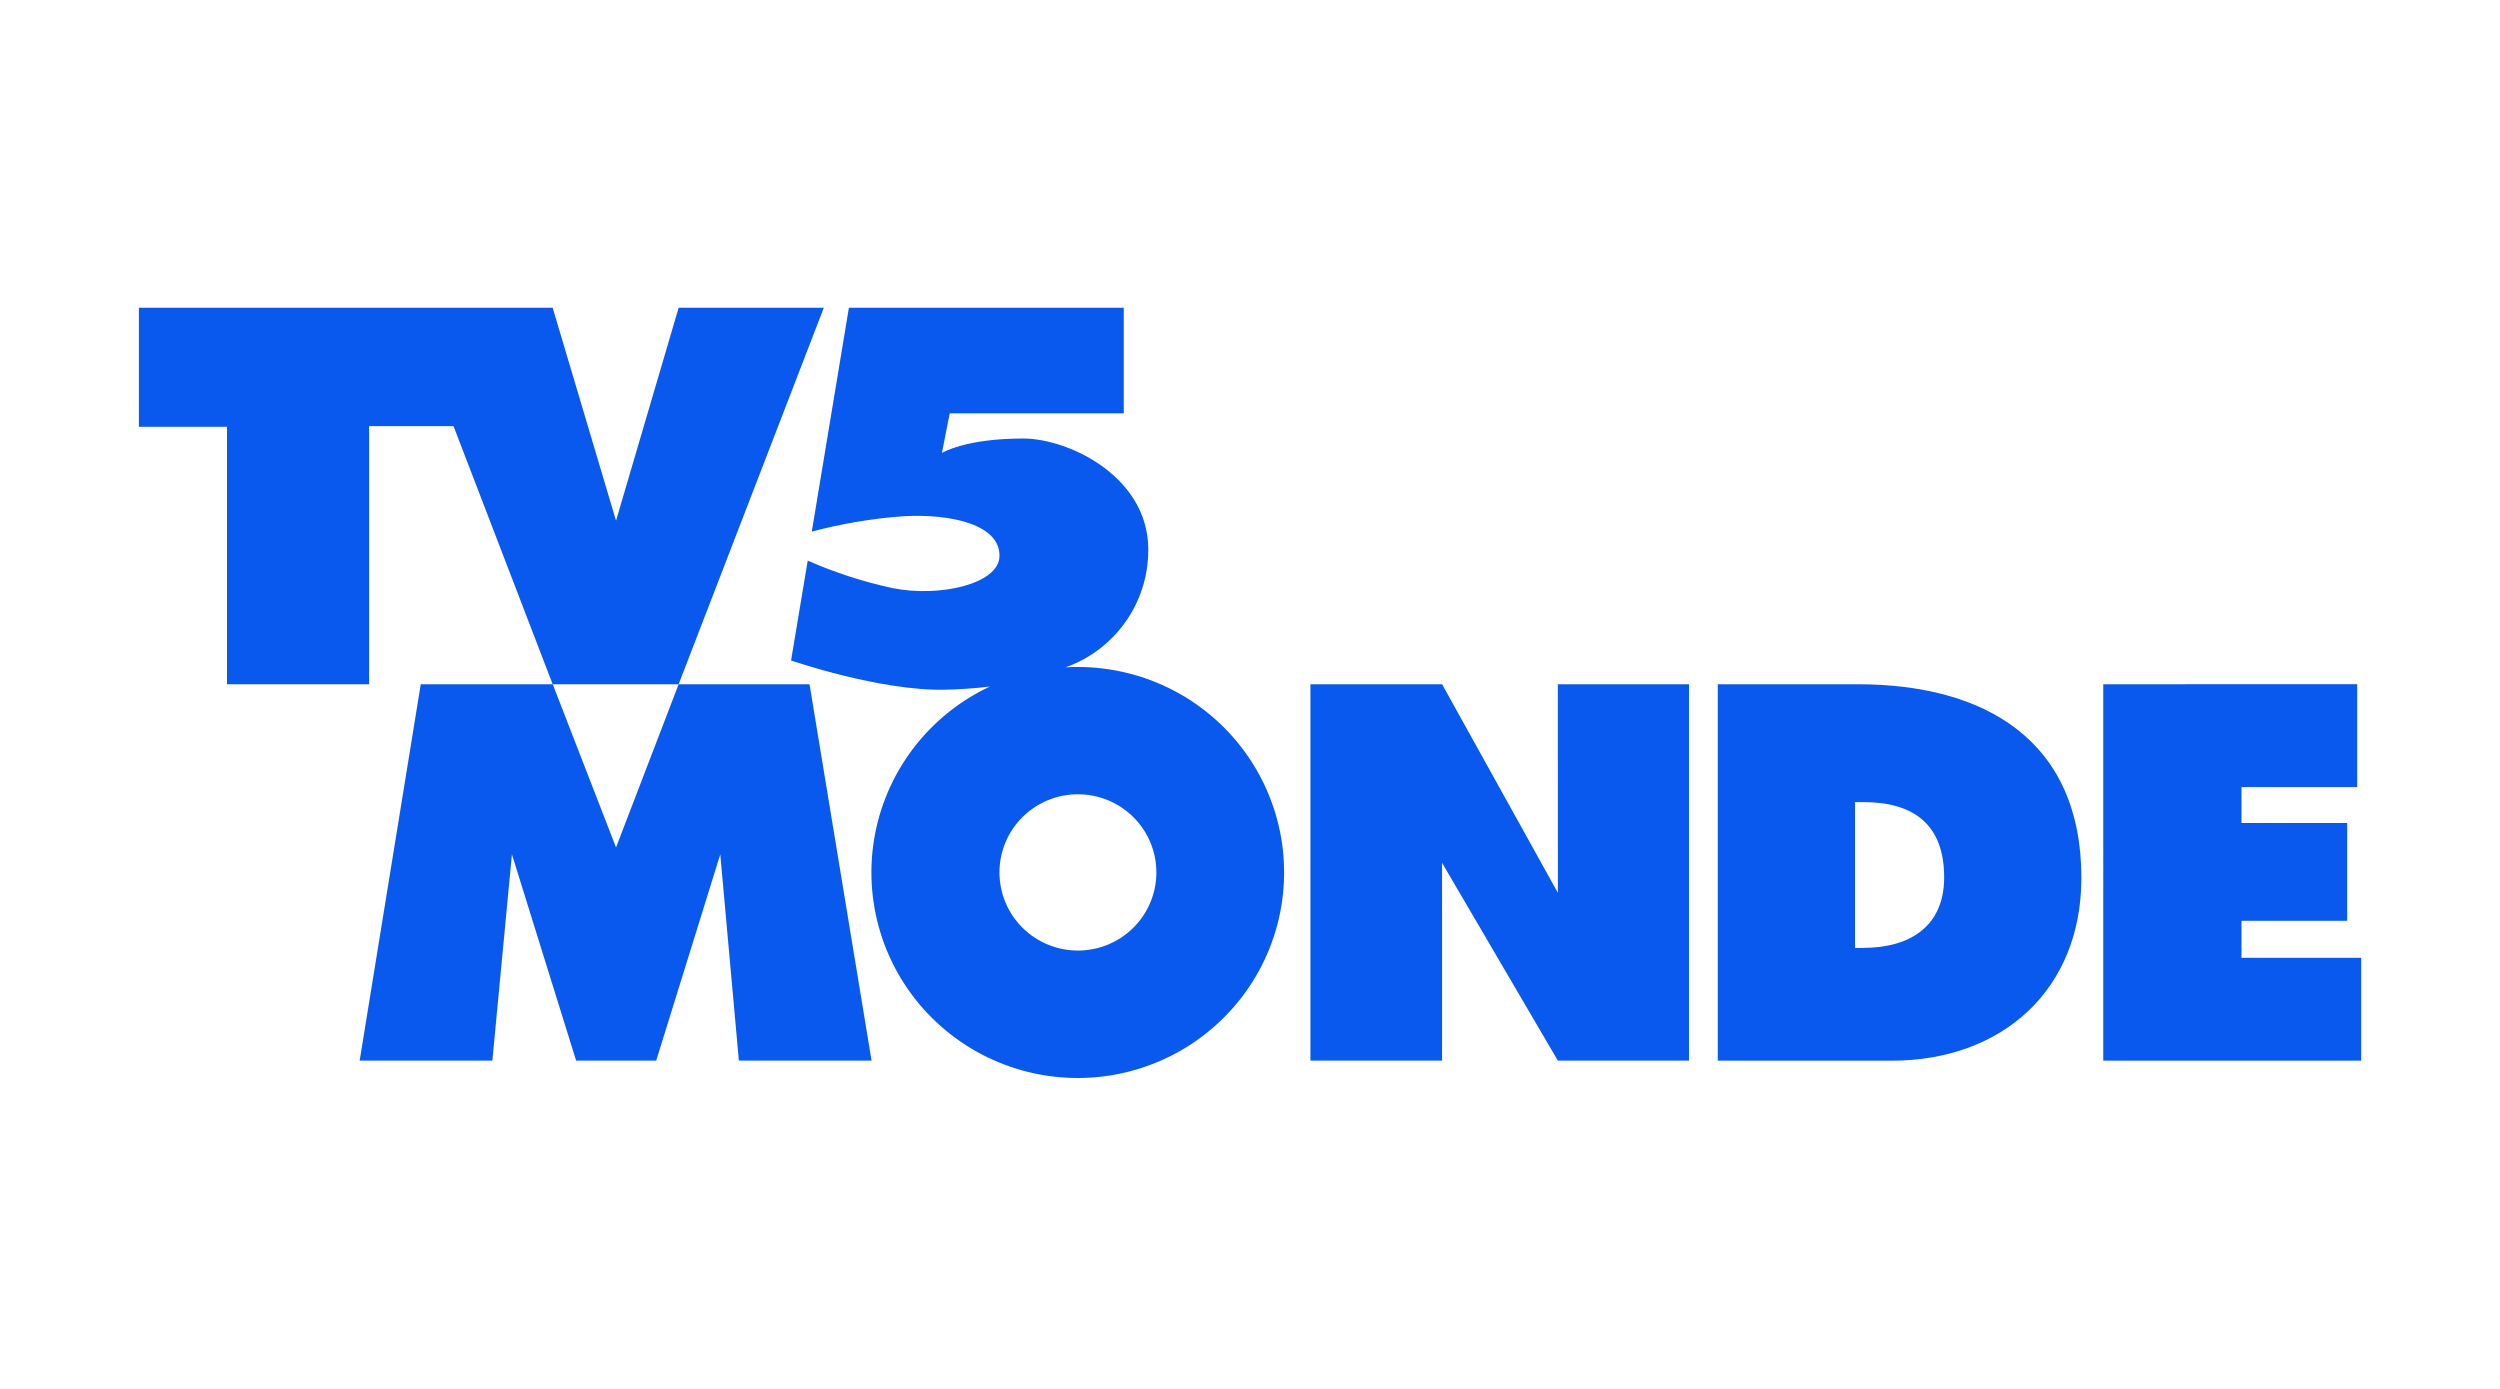
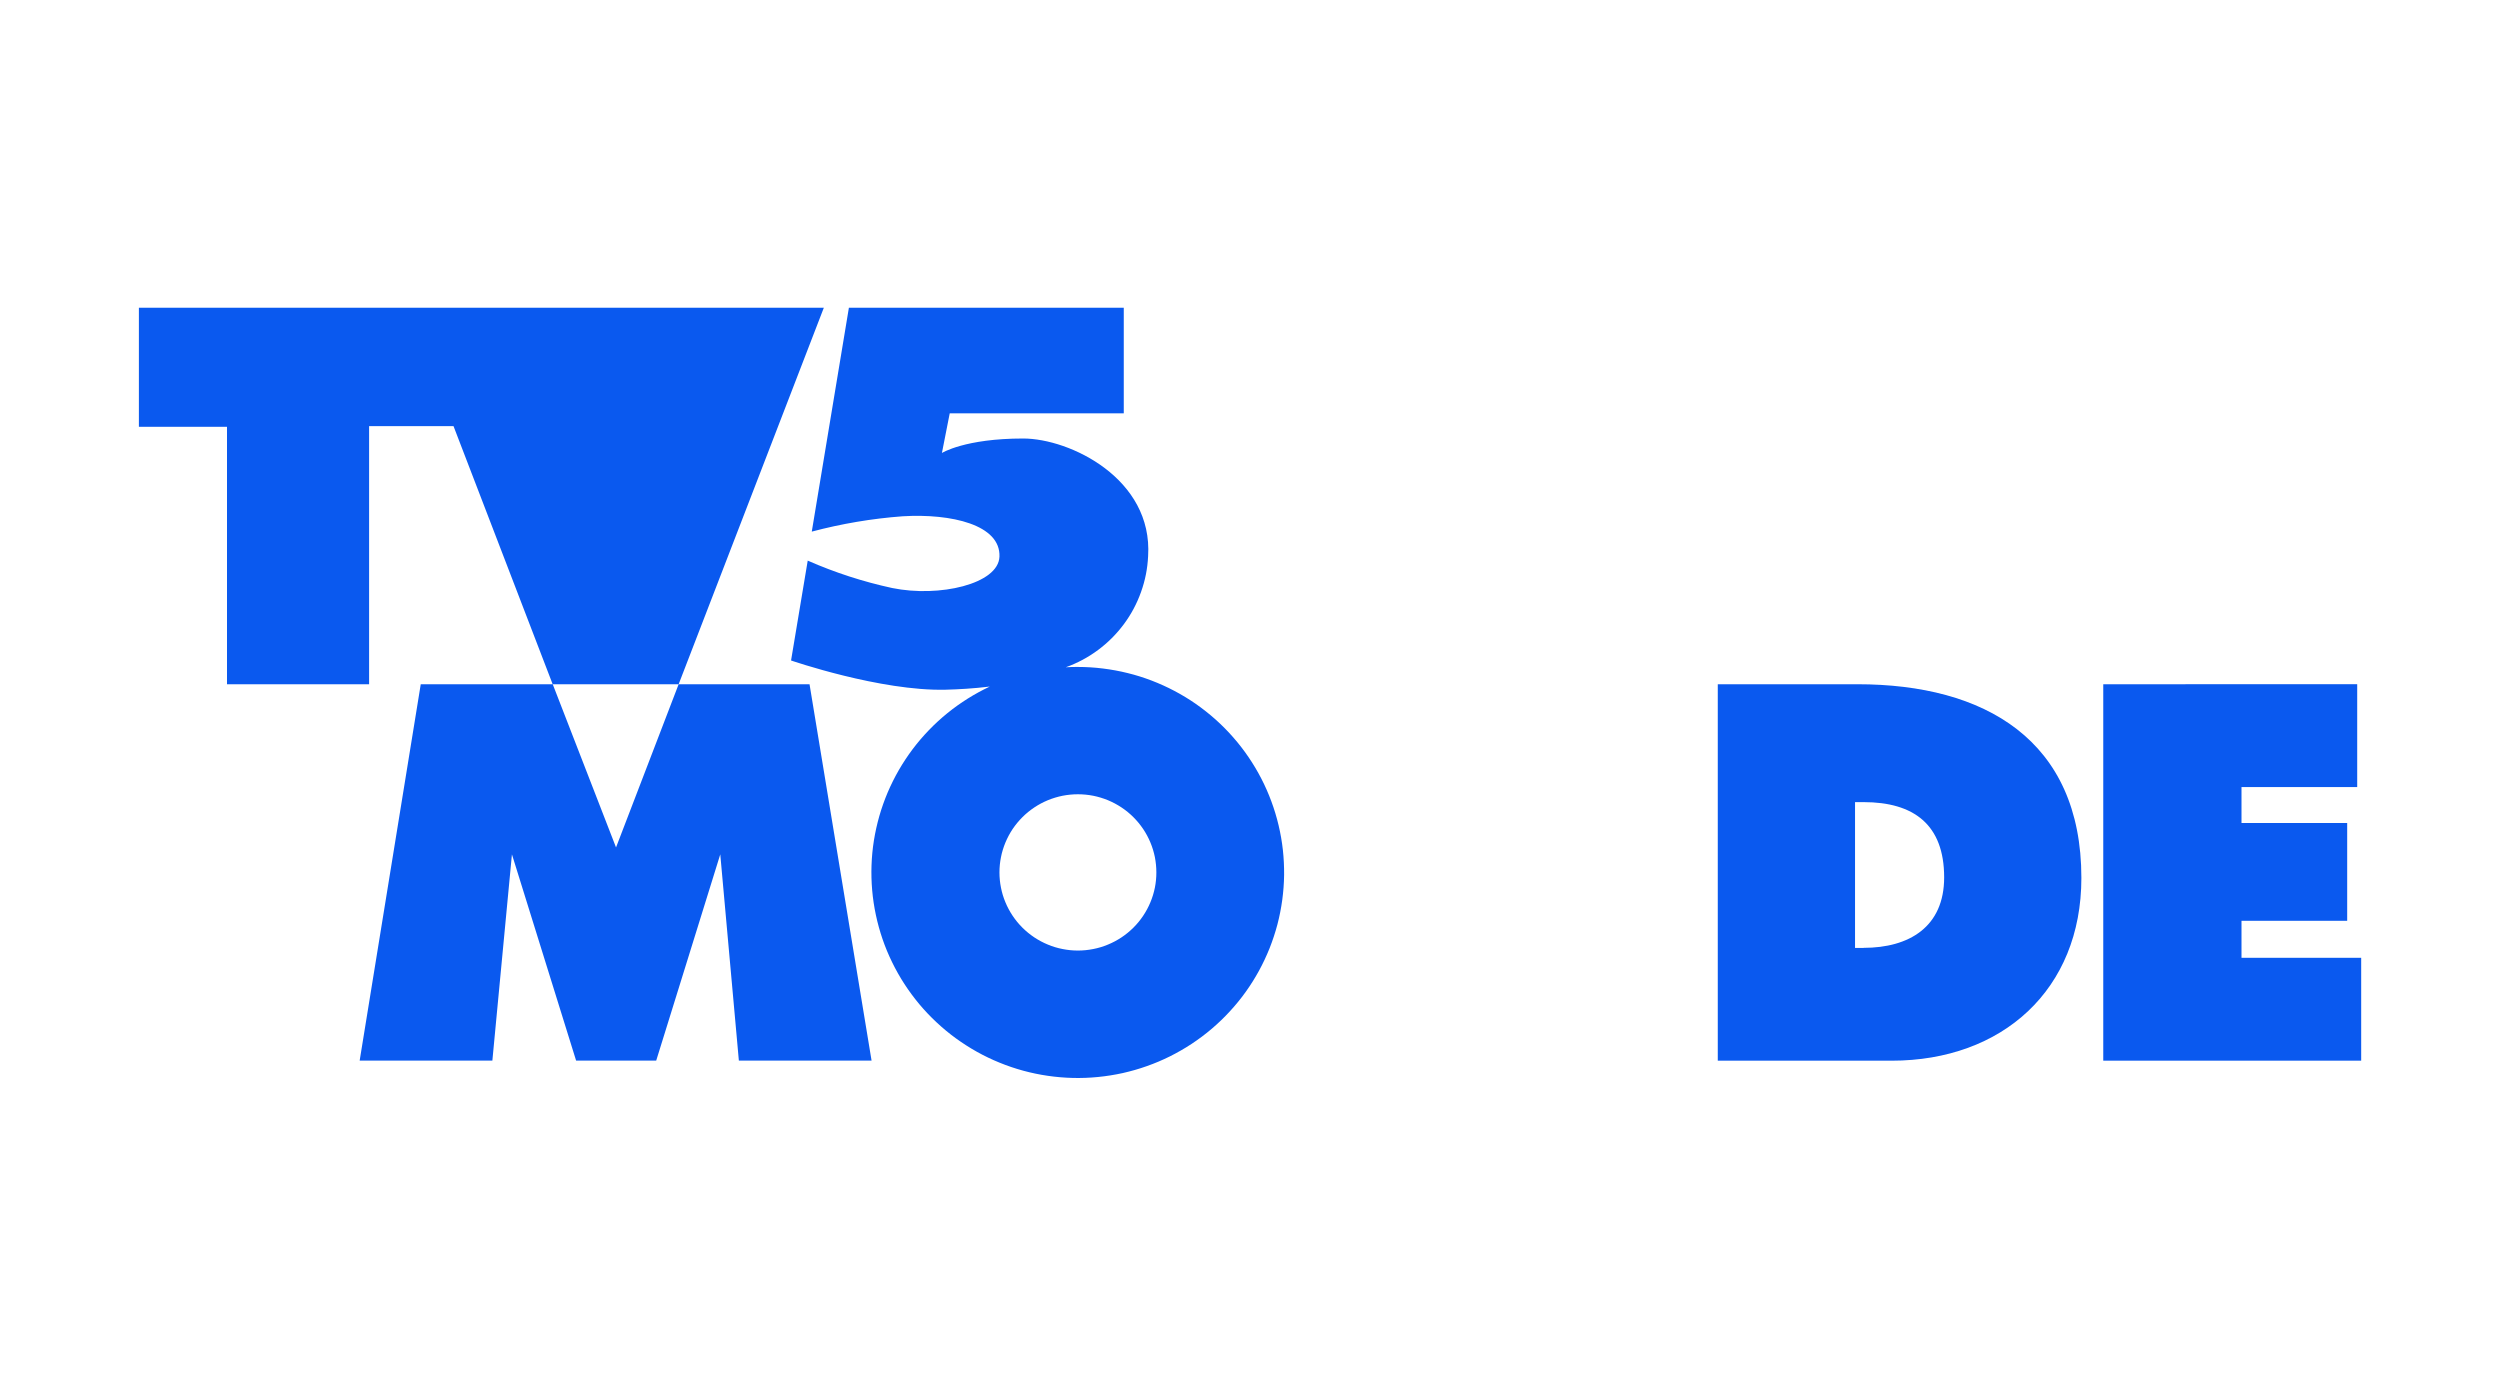
<svg xmlns="http://www.w3.org/2000/svg" width="360" viewBox="0 0 270 150" height="200" preserveAspectRatio="xMidYMid meet">
  <defs>
    <clipPath id="517f5e6744">
      <path d="M 227 73 L 255 73 L 255 115 L 227 115 Z M 227 73 " clip-rule="nonzero" />
    </clipPath>
    <clipPath id="af6e2cca22">
      <path d="M 15 33.199 L 95 33.199 L 95 115 L 15 115 Z M 15 33.199 " clip-rule="nonzero" />
    </clipPath>
    <clipPath id="729c5b89af">
      <path d="M 85 33.199 L 139 33.199 L 139 116.449 L 85 116.449 Z M 85 33.199 " clip-rule="nonzero" />
    </clipPath>
  </defs>
  <path fill="#0a59ef" d="M 201.266 102.375 L 200.344 102.375 L 200.344 86.629 L 201.266 86.629 C 206.676 86.629 209.969 89.051 209.969 94.758 C 209.969 100.105 206.188 102.367 201.266 102.367 M 200.617 73.898 L 185.52 73.898 L 185.52 114.555 L 204.289 114.555 C 216.246 114.555 224.789 106.891 224.789 94.82 C 224.789 79.883 214.297 73.898 200.617 73.898 " fill-opacity="1" fill-rule="nonzero" />
  <g clip-path="url(#517f5e6744)">
    <path fill="#0a59ef" d="M 227.152 73.898 L 227.152 114.551 L 255.008 114.551 L 255.008 103.441 L 242.082 103.441 L 242.082 99.449 L 253.496 99.449 L 253.496 88.887 L 242.082 88.887 L 242.082 85.004 L 254.578 85.004 L 254.578 73.895 Z M 227.152 73.898 " fill-opacity="1" fill-rule="nonzero" />
  </g>
-   <path fill="#0a59ef" d="M 168.254 96.43 L 155.746 73.898 L 141.527 73.898 L 141.527 114.543 L 155.742 114.543 L 155.742 93.188 L 168.246 114.543 L 182.414 114.543 L 182.414 73.898 L 168.246 73.898 Z M 168.254 96.43 " fill-opacity="1" fill-rule="nonzero" />
  <g clip-path="url(#af6e2cca22)">
-     <path fill="#0a59ef" d="M 73.293 73.898 L 66.531 91.523 L 59.695 73.898 Z M 73.293 33.238 L 66.531 56.234 L 59.688 33.238 L 15 33.238 L 15 46.098 L 24.516 46.098 L 24.516 73.898 L 39.863 73.898 L 39.863 46.023 L 48.98 46.023 L 59.688 73.898 L 45.441 73.898 L 38.844 114.543 L 53.176 114.543 L 55.289 92.27 L 62.219 114.543 L 70.871 114.543 L 77.789 92.27 L 79.797 114.543 L 94.129 114.543 L 87.43 73.898 L 73.293 73.898 L 88.973 33.238 Z M 73.293 33.238 " fill-opacity="1" fill-rule="nonzero" />
+     <path fill="#0a59ef" d="M 73.293 73.898 L 66.531 91.523 L 59.695 73.898 Z M 73.293 33.238 L 59.688 33.238 L 15 33.238 L 15 46.098 L 24.516 46.098 L 24.516 73.898 L 39.863 73.898 L 39.863 46.023 L 48.98 46.023 L 59.688 73.898 L 45.441 73.898 L 38.844 114.543 L 53.176 114.543 L 55.289 92.27 L 62.219 114.543 L 70.871 114.543 L 77.789 92.27 L 79.797 114.543 L 94.129 114.543 L 87.43 73.898 L 73.293 73.898 L 88.973 33.238 Z M 73.293 33.238 " fill-opacity="1" fill-rule="nonzero" />
  </g>
  <g clip-path="url(#729c5b89af)">
    <path fill="#0a59ef" d="M 116.414 102.66 C 115.855 102.66 115.305 102.605 114.762 102.496 C 114.215 102.391 113.684 102.23 113.172 102.016 C 112.656 101.805 112.168 101.543 111.707 101.238 C 111.242 100.93 110.816 100.578 110.422 100.188 C 110.027 99.797 109.676 99.367 109.367 98.906 C 109.059 98.445 108.797 97.961 108.586 97.449 C 108.371 96.938 108.211 96.41 108.105 95.867 C 107.996 95.324 107.941 94.773 107.941 94.219 C 107.941 93.664 107.996 93.117 108.105 92.574 C 108.211 92.031 108.375 91.504 108.586 90.992 C 108.801 90.48 109.059 89.992 109.367 89.531 C 109.68 89.07 110.031 88.645 110.422 88.254 C 110.816 87.859 111.246 87.512 111.707 87.203 C 112.168 86.895 112.656 86.637 113.172 86.422 C 113.688 86.211 114.215 86.051 114.762 85.941 C 115.309 85.836 115.859 85.781 116.414 85.781 C 116.969 85.781 117.52 85.836 118.066 85.941 C 118.613 86.051 119.141 86.211 119.656 86.422 C 120.172 86.637 120.66 86.895 121.121 87.203 C 121.586 87.512 122.012 87.859 122.406 88.254 C 122.801 88.645 123.148 89.07 123.461 89.531 C 123.77 89.992 124.031 90.477 124.242 90.988 C 124.457 91.5 124.617 92.027 124.727 92.57 C 124.832 93.117 124.887 93.664 124.887 94.219 C 124.887 94.773 124.836 95.32 124.727 95.867 C 124.617 96.41 124.457 96.938 124.242 97.449 C 124.031 97.961 123.77 98.445 123.461 98.906 C 123.152 99.367 122.801 99.797 122.406 100.188 C 122.012 100.578 121.586 100.93 121.121 101.238 C 120.66 101.543 120.172 101.805 119.656 102.016 C 119.141 102.23 118.613 102.391 118.066 102.496 C 117.52 102.605 116.969 102.66 116.414 102.66 M 116.414 72.027 C 115.973 72.027 115.527 72.043 115.102 72.066 C 116.355 71.617 117.516 70.996 118.586 70.203 C 119.652 69.41 120.582 68.48 121.375 67.414 C 122.168 66.348 122.785 65.188 123.23 63.938 C 123.68 62.688 123.934 61.398 123.996 60.074 C 124.527 51.684 115.531 47.359 110.504 47.359 C 104.207 47.359 101.727 48.922 101.727 48.922 L 102.57 44.641 L 121.367 44.641 L 121.367 33.238 L 91.68 33.238 L 87.672 57.414 C 90.895 56.559 94.168 56.004 97.496 55.758 C 102.738 55.445 108.082 56.676 107.941 60.121 C 107.828 63.078 101.434 64.543 96.363 63.508 C 93.223 62.828 90.176 61.84 87.234 60.547 L 85.434 71.332 C 85.434 71.332 95.086 74.66 102.133 74.488 C 103.508 74.453 105.145 74.363 106.898 74.148 C 106.082 74.531 105.289 74.965 104.523 75.445 C 103.758 75.926 103.023 76.449 102.32 77.02 C 101.617 77.59 100.953 78.199 100.328 78.848 C 99.699 79.5 99.113 80.184 98.57 80.906 C 98.027 81.629 97.531 82.379 97.078 83.16 C 96.629 83.941 96.227 84.746 95.871 85.578 C 95.52 86.41 95.219 87.258 94.969 88.125 C 94.723 88.992 94.527 89.871 94.383 90.762 C 94.242 91.652 94.156 92.547 94.125 93.449 C 94.094 94.348 94.117 95.25 94.195 96.148 C 94.273 97.043 94.406 97.934 94.594 98.816 C 94.781 99.699 95.02 100.566 95.312 101.418 C 95.605 102.273 95.949 103.105 96.348 103.918 C 96.742 104.727 97.184 105.512 97.676 106.27 C 98.168 107.027 98.703 107.75 99.281 108.445 C 99.863 109.137 100.48 109.789 101.141 110.406 C 101.801 111.023 102.496 111.602 103.227 112.133 C 103.957 112.664 104.719 113.152 105.508 113.594 C 106.297 114.035 107.113 114.426 107.949 114.766 C 108.785 115.109 109.641 115.398 110.516 115.637 C 111.391 115.875 112.273 116.059 113.168 116.188 C 114.066 116.32 114.965 116.395 115.871 116.418 C 116.773 116.438 117.68 116.406 118.578 116.316 C 119.48 116.227 120.371 116.086 121.258 115.891 C 122.141 115.691 123.008 115.445 123.859 115.141 C 124.715 114.84 125.547 114.488 126.355 114.086 C 127.164 113.68 127.949 113.23 128.703 112.734 C 129.457 112.234 130.18 111.695 130.867 111.109 C 131.555 110.523 132.207 109.898 132.816 109.234 C 133.43 108.57 134 107.871 134.527 107.137 C 135.055 106.402 135.531 105.641 135.965 104.852 C 136.398 104.059 136.781 103.242 137.117 102.406 C 137.449 101.566 137.73 100.711 137.961 99.84 C 138.188 98.965 138.363 98.082 138.484 97.191 C 138.605 96.297 138.672 95.398 138.684 94.496 C 138.691 93.598 138.648 92.695 138.551 91.801 C 138.453 90.906 138.297 90.02 138.09 89.141 C 137.883 88.262 137.621 87.402 137.309 86.555 C 136.996 85.707 136.633 84.883 136.219 84.082 C 135.805 83.281 135.344 82.508 134.836 81.762 C 134.328 81.016 133.777 80.301 133.18 79.625 C 132.586 78.945 131.949 78.305 131.277 77.703 C 130.602 77.102 129.895 76.543 129.152 76.023 C 128.41 75.508 127.637 75.039 126.836 74.617 C 126.039 74.195 125.215 73.824 124.371 73.5 C 123.523 73.176 122.664 72.906 121.785 72.691 C 120.906 72.473 120.016 72.309 119.117 72.199 C 118.219 72.086 117.316 72.031 116.414 72.031 " fill-opacity="1" fill-rule="nonzero" />
  </g>
</svg>